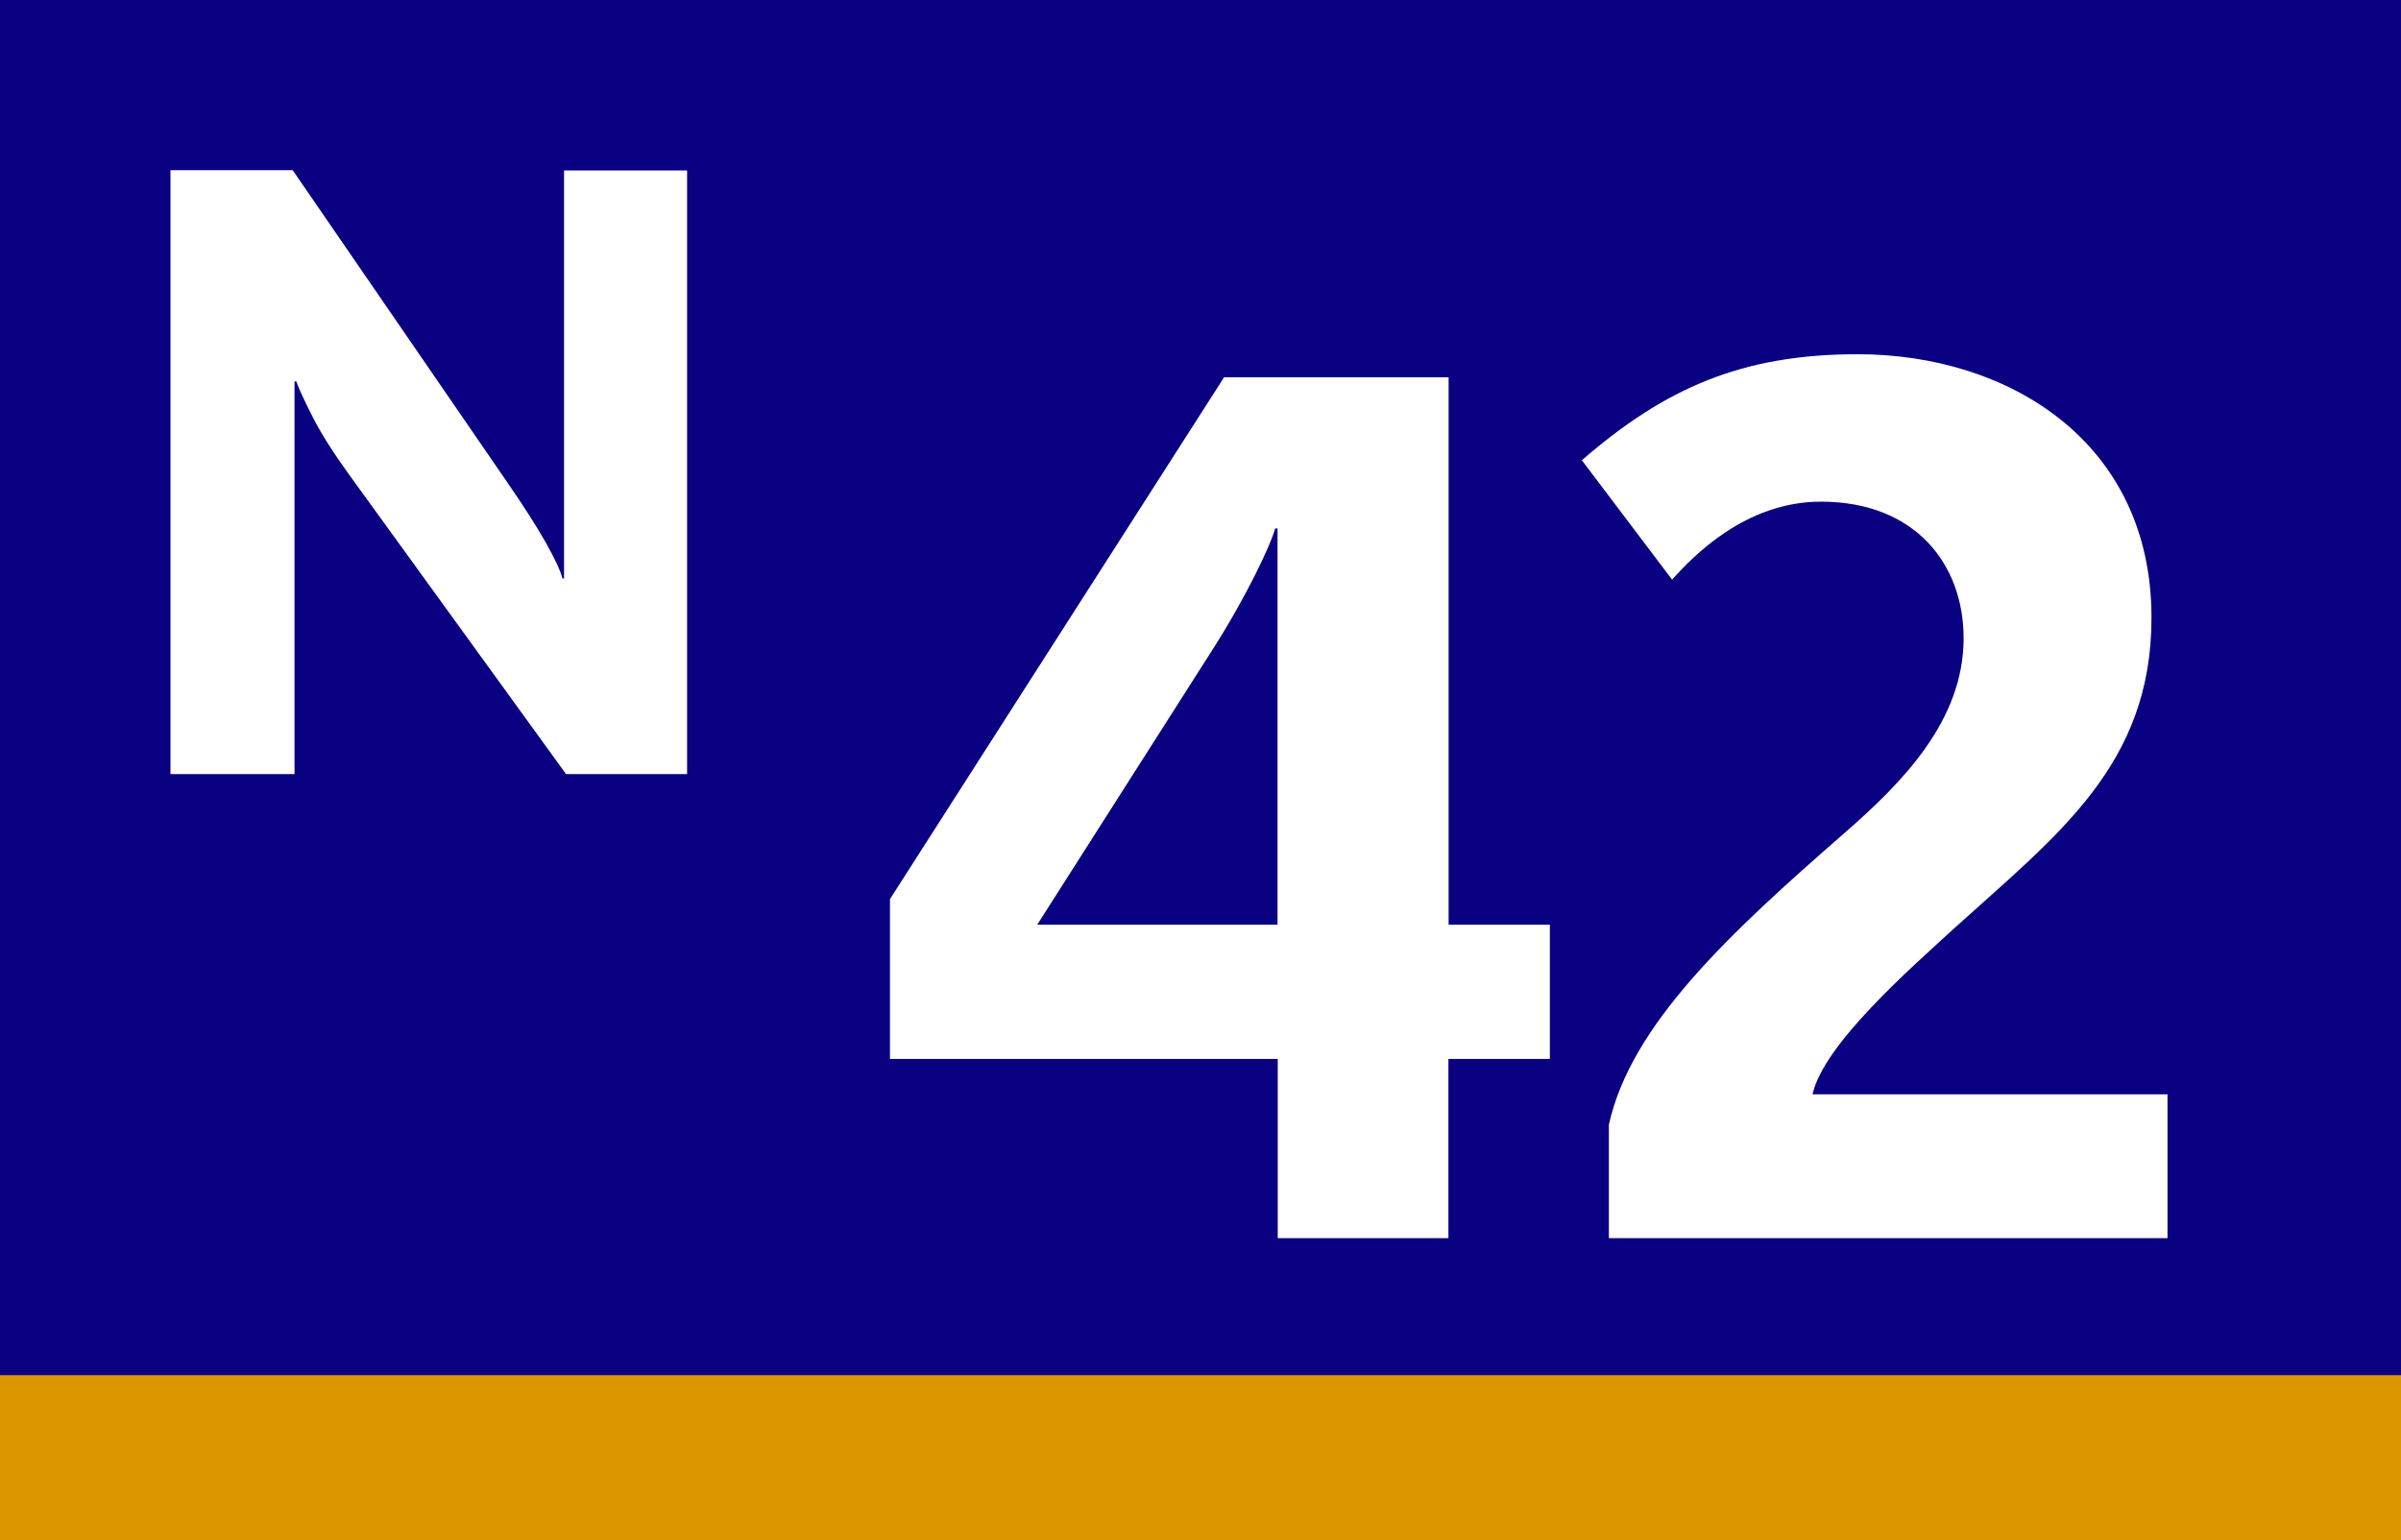
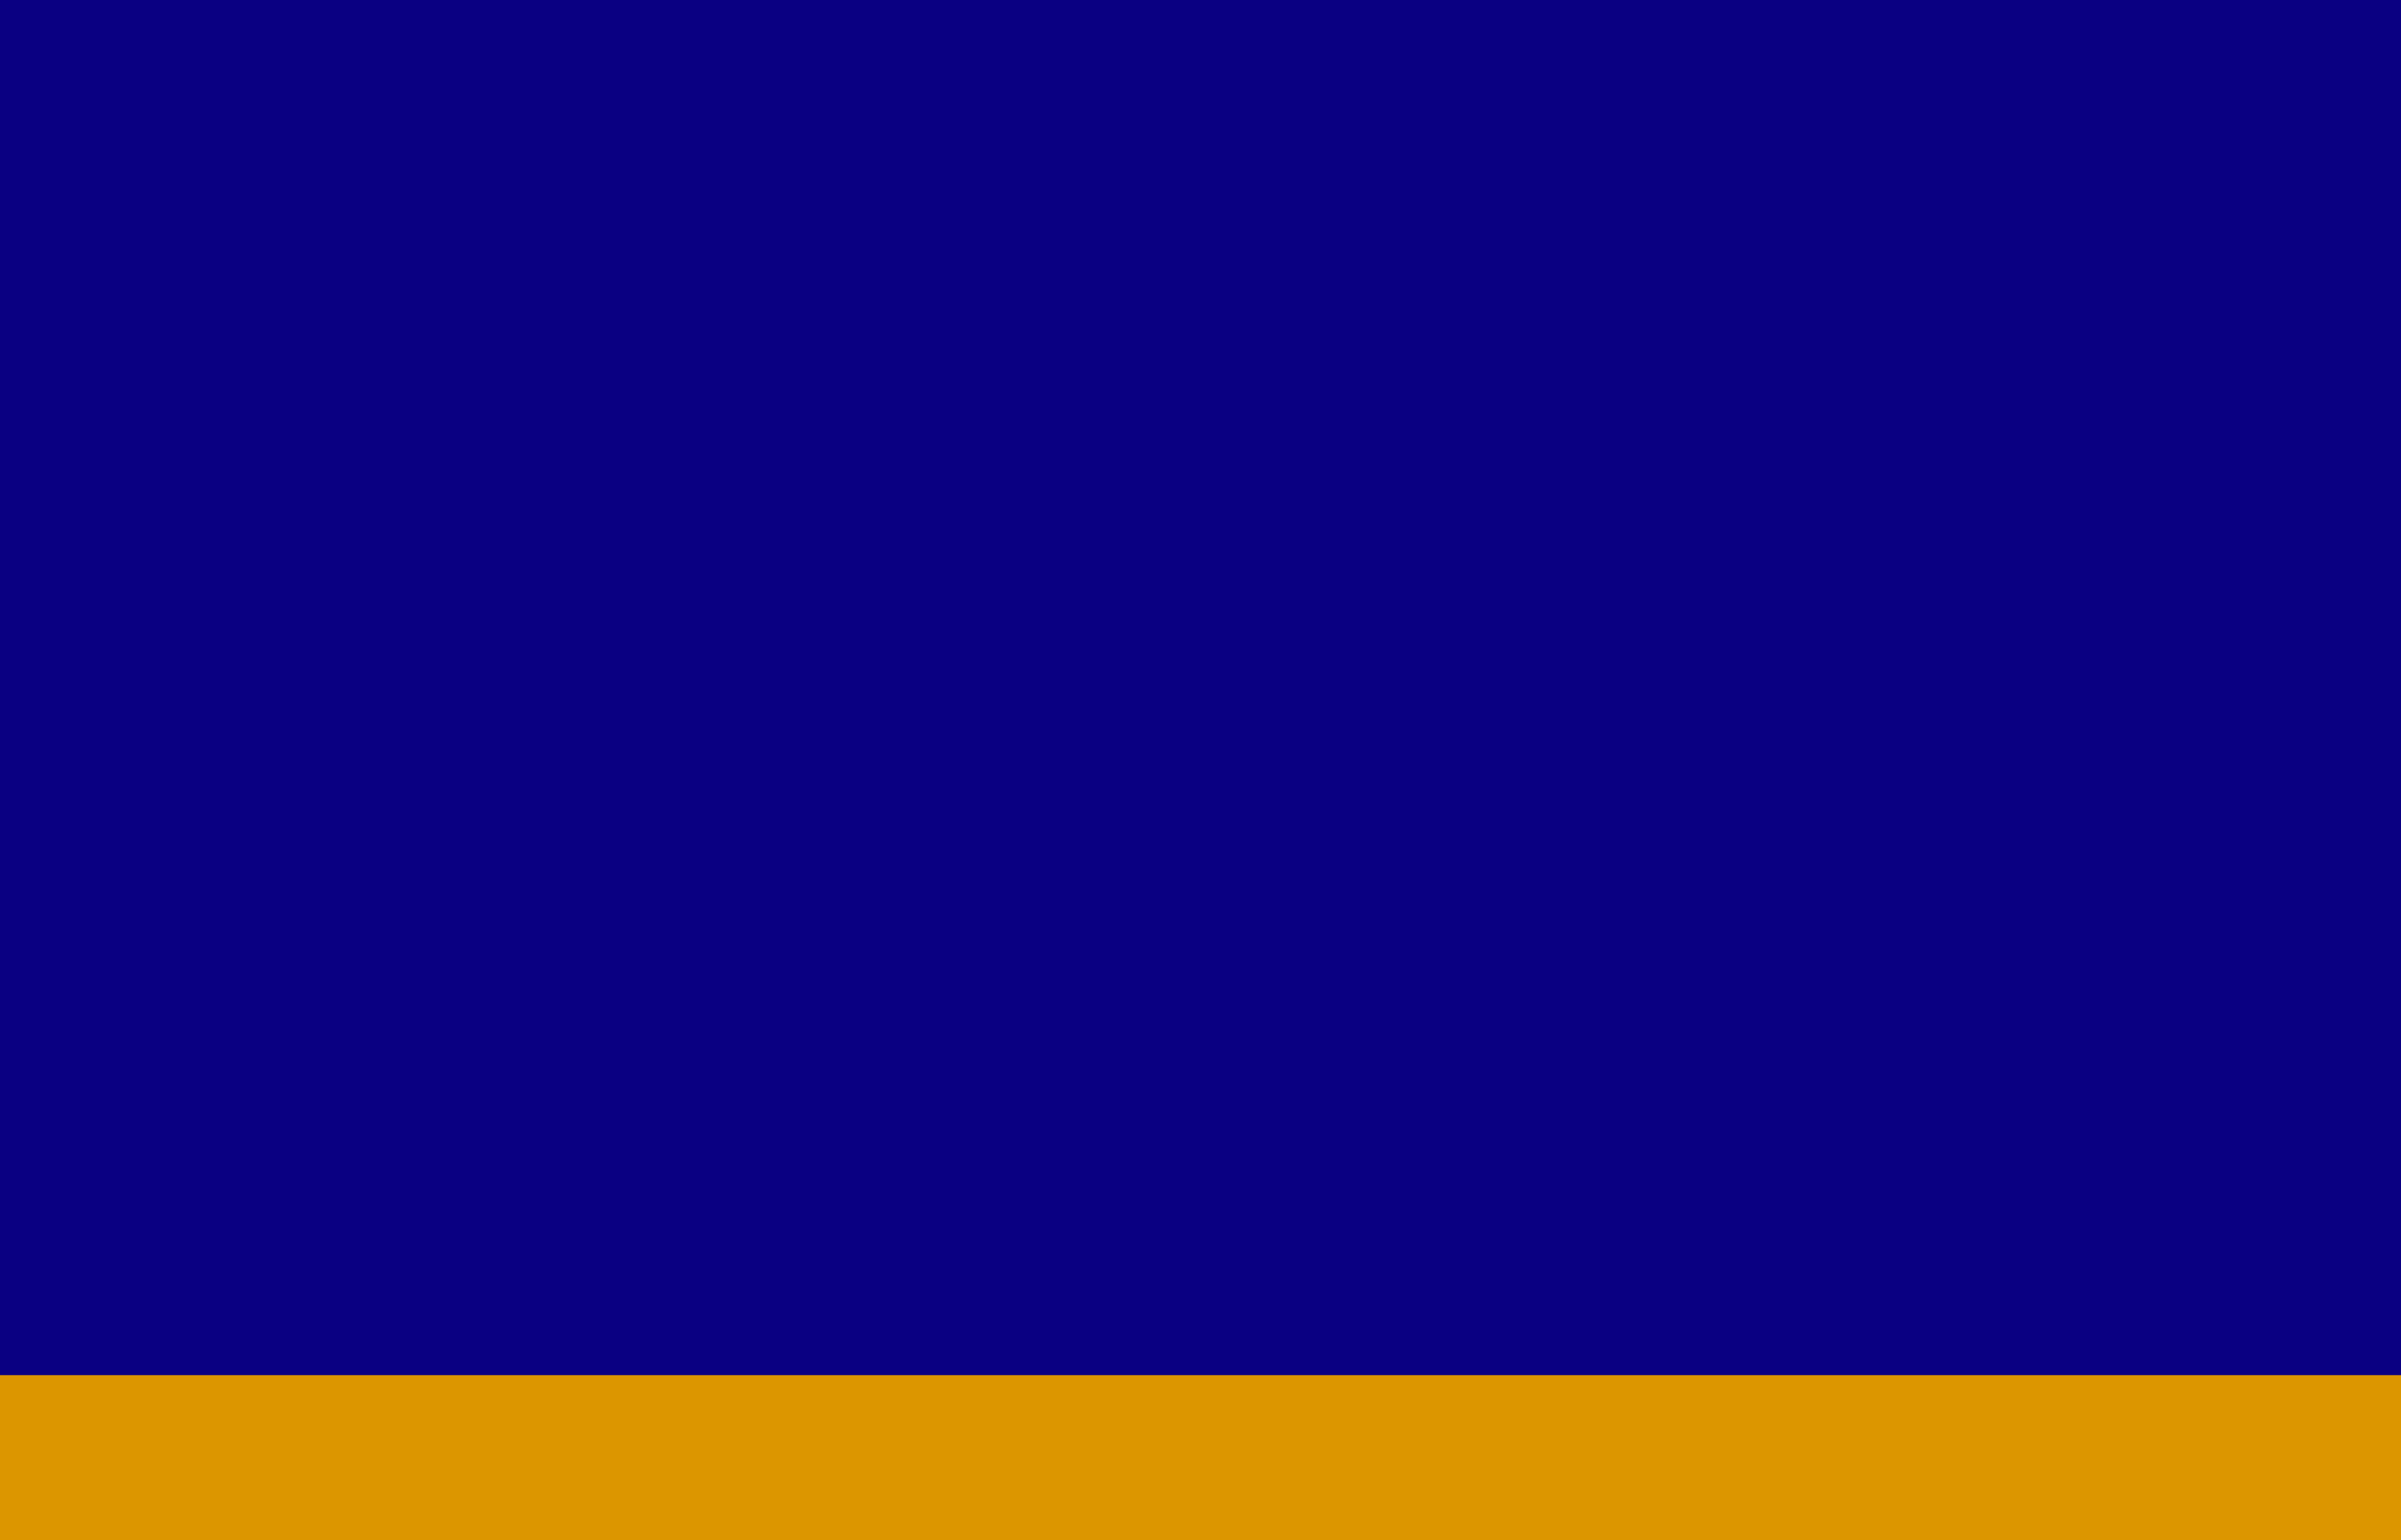
<svg xmlns="http://www.w3.org/2000/svg" id="Calque_2" viewBox="0 0 120 77">
  <defs>
    <style>
      .cls-1 {
        fill: #0a0082;
      }

      .cls-2, .cls-3 {
        fill: #fff;
      }

      .cls-3 {
        fill-rule: evenodd;
      }

      .cls-4 {
        fill: #dc9600;
      }
    </style>
  </defs>
  <g id="Calque_1-2" data-name="Calque_1">
    <g>
      <g>
        <rect class="cls-4" width="120" height="77" />
        <rect class="cls-1" width="120" height="68.75" />
      </g>
-       <path class="cls-3" d="M34.34,38.71V8.52h-6.15v20.4h-.08c-.09-.37-.37-.97-.84-1.81-.47-.83-1.12-1.84-1.94-3.03l-10.7-15.57h-6.11v30.19h6.2v-19.63h.09c.12.36.4.95.82,1.78.42.83,1.02,1.77,1.79,2.84l10.87,15.01h6.07Z" />
      <g>
-         <path class="cls-2" d="M72.39,52.94v8.96h-8.53v-8.96h-19.38v-7.99l16.7-26.09h11.22v27.37h5.06v6.71h-5.06ZM63.85,26.42h-.12c-.18.73-1.4,3.35-3.11,6.03l-8.78,13.78h12.01v-19.81Z" />
-         <path class="cls-2" d="M80.41,61.9v-5.67c1.1-5,6.03-9.57,11.76-14.57,2.87-2.5,5.97-5.61,5.97-9.75,0-3.72-2.44-6.83-7.13-6.83-3.78,0-6.4,2.74-7.44,3.9l-4.51-5.97c4.15-3.6,7.99-5.3,13.78-5.3,7.56,0,14.69,4.39,14.69,13.17,0,7.38-4.69,10.85-9.87,15.54-2.19,2.01-6.52,5.79-7.07,8.29h17.74v7.19h-27.92Z" />
-       </g>
+         </g>
    </g>
  </g>
</svg>